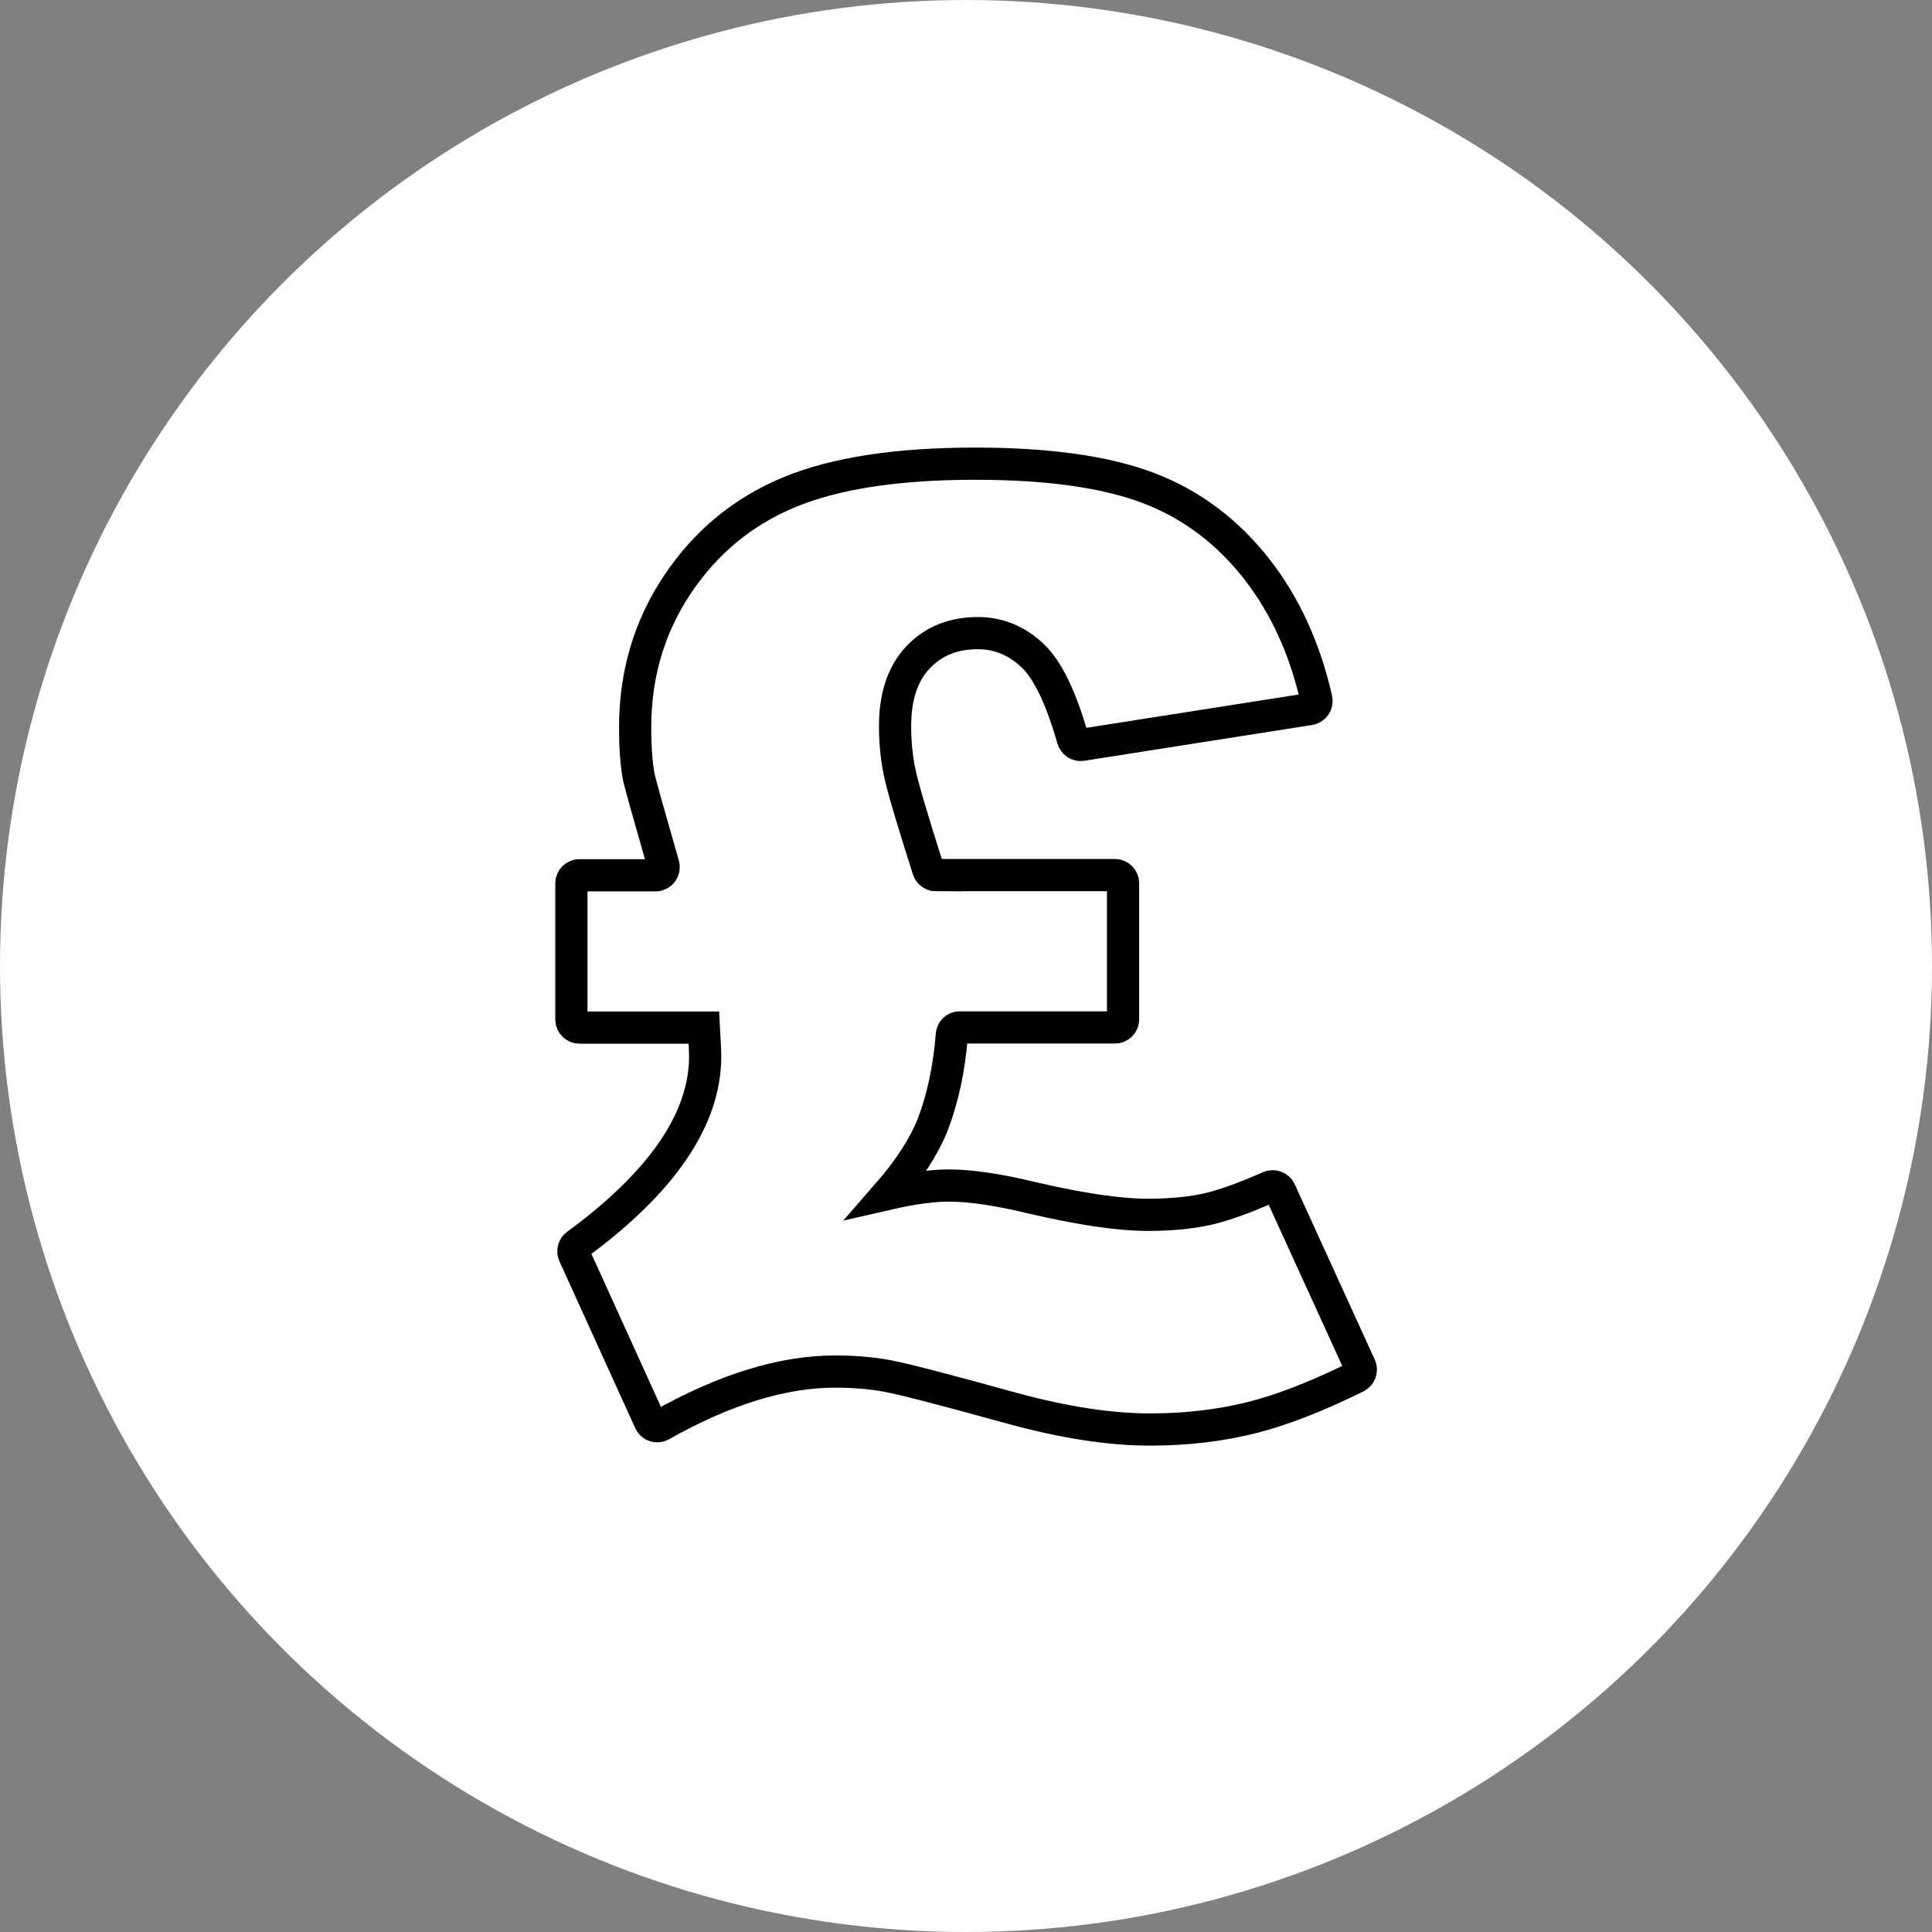
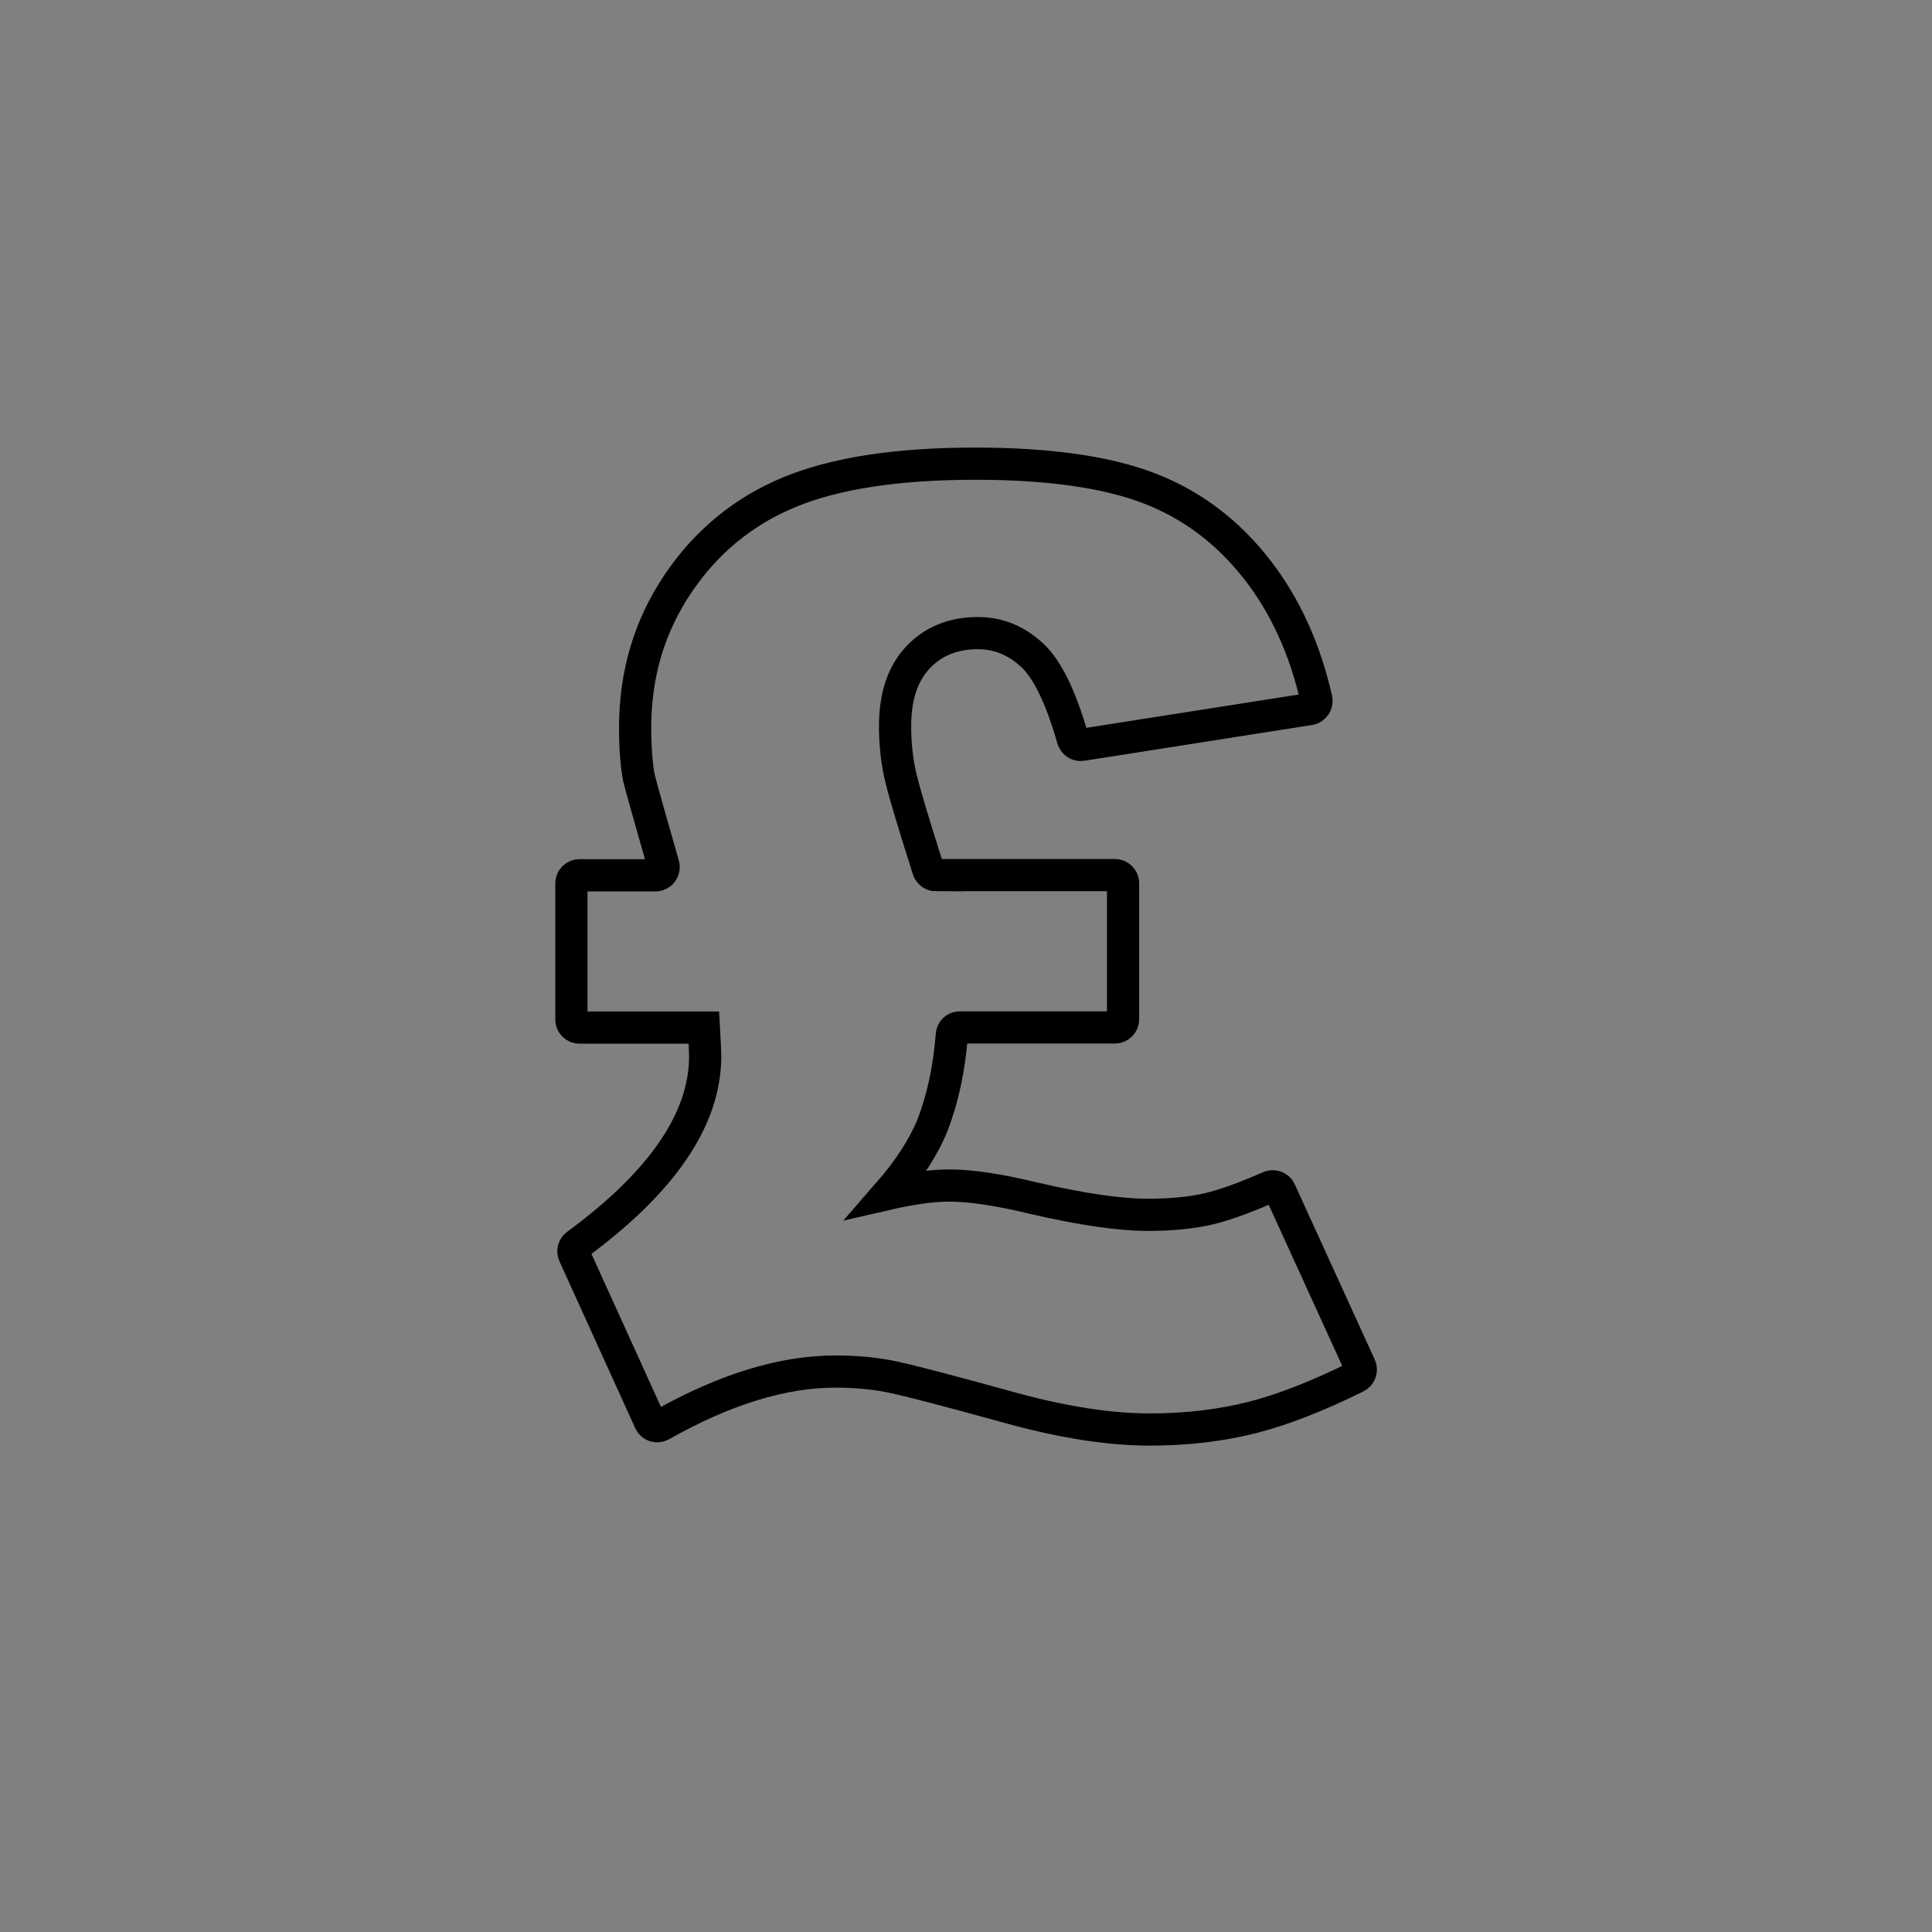
<svg xmlns="http://www.w3.org/2000/svg" id="Layer_1" viewBox="0 0 240 240">
  <rect x="0" y="0" width="240" height="240" fill="#808080" stroke="none" />
  <defs>
    <style>.cls-1{fill:#fff;}.cls-2{fill:none;stroke:#000;stroke-miterlimit:10;stroke-width:4px;}</style>
  </defs>
-   <circle class="cls-1" cx="120" cy="120" r="120" />
  <g id="cost_effective">
    <path class="cls-2" d="m116.26,108.71h22.25c.55,0,1,.45,1,1v16.92c0,.55-.45,1-1,1h-19.3c-.52,0-.94.41-.97.93-.32,4.12-1.11,7.85-2.39,11.19-1.11,2.74-2.96,5.59-5.54,8.55,2.96-.68,5.49-1.03,7.6-1.03,2.69,0,6.2.53,10.53,1.58,5.91,1.37,10.63,2.06,14.17,2.06,2.9,0,5.42-.25,7.56-.75,1.95-.46,4.45-1.36,7.51-2.71.5-.22,1.11-.01,1.33.48l9.95,21.8c.23.49,0,1.09-.49,1.33-4.86,2.4-9.15,4.07-12.88,5.02-3.96,1-8.21,1.5-12.74,1.5-4.96,0-10.63-.87-17.02-2.61-8.39-2.32-13.59-3.67-15.59-4.04-2.01-.37-4.17-.55-6.49-.55-6.54,0-13.75,2.22-21.61,6.66-.51.29-1.16.09-1.4-.44l-9.43-20.76c-.19-.43-.05-.94.33-1.21,10.64-7.81,15.96-15.62,15.96-23.42,0-.42-.05-1.61-.16-3.56h-15.46c-.55,0-1-.45-1-1v-16.92c0-.55.45-1,1-1h9.47c.67,0,1.14-.66.95-1.3-1.77-6.17-2.78-9.77-3.03-10.81-.32-1.69-.47-3.77-.47-6.25,0-6.6,1.75-12.52,5.26-17.77,3.51-5.25,8.13-9.06,13.85-11.44s13.44-3.56,23.15-3.56c9.08,0,16.27,1.02,21.57,3.05,5.3,2.03,9.79,5.41,13.46,10.13,3.47,4.47,5.91,9.83,7.33,16.07.13.57-.26,1.15-.84,1.24l-28.3,4.44c-.5.08-.97-.25-1.11-.74-1.47-5.16-3.15-8.62-5.02-10.37-1.98-1.85-4.23-2.77-6.77-2.77-3.06,0-5.54,1-7.44,3.01-1.9,2.01-2.85,4.86-2.85,8.55,0,1.95.18,3.84.55,5.66s1.55,5.8,3.57,12.14c.13.41.53.72.96.72Z" />
  </g>
</svg>